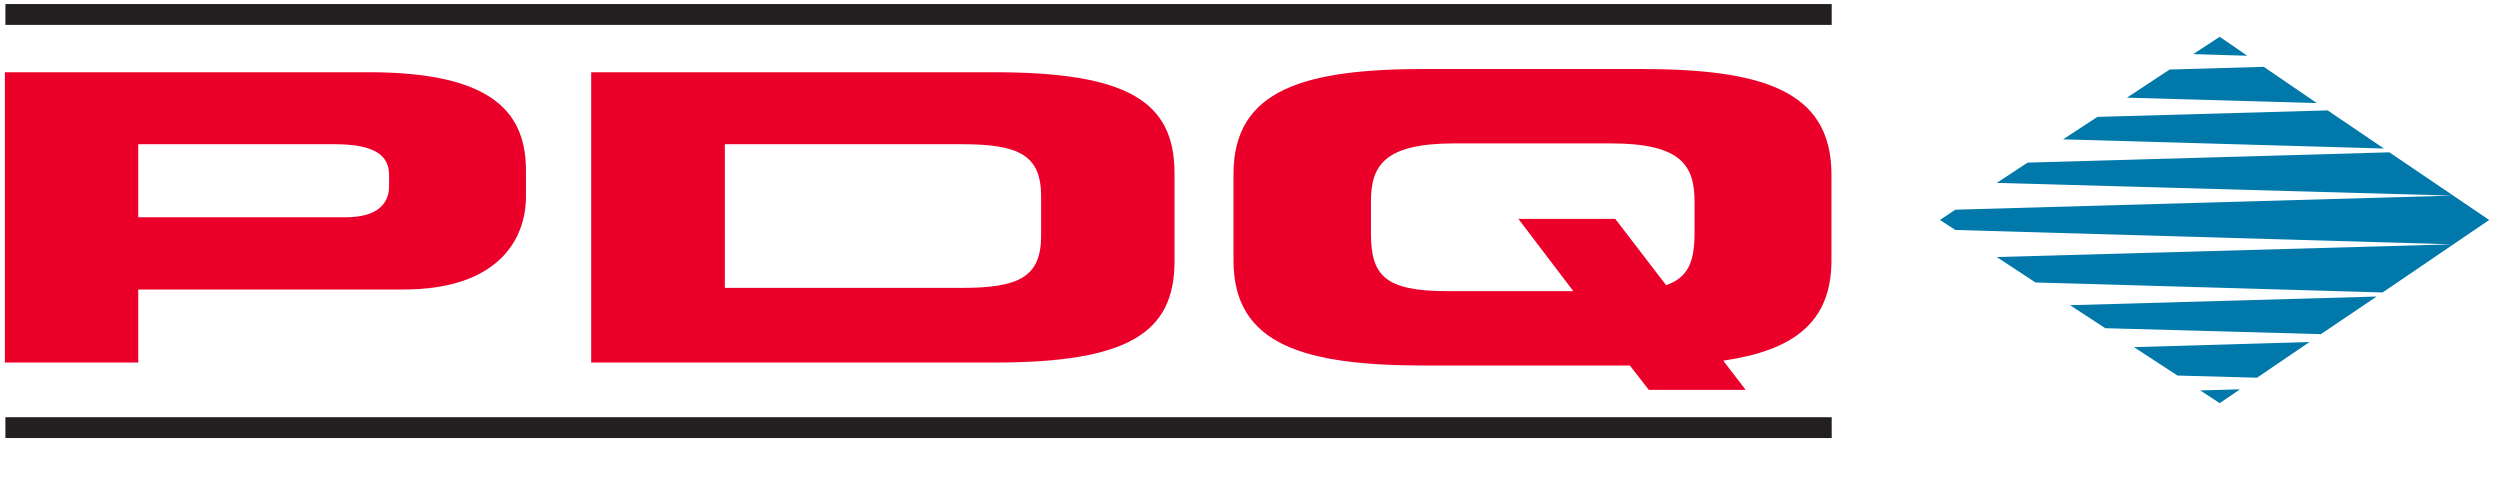
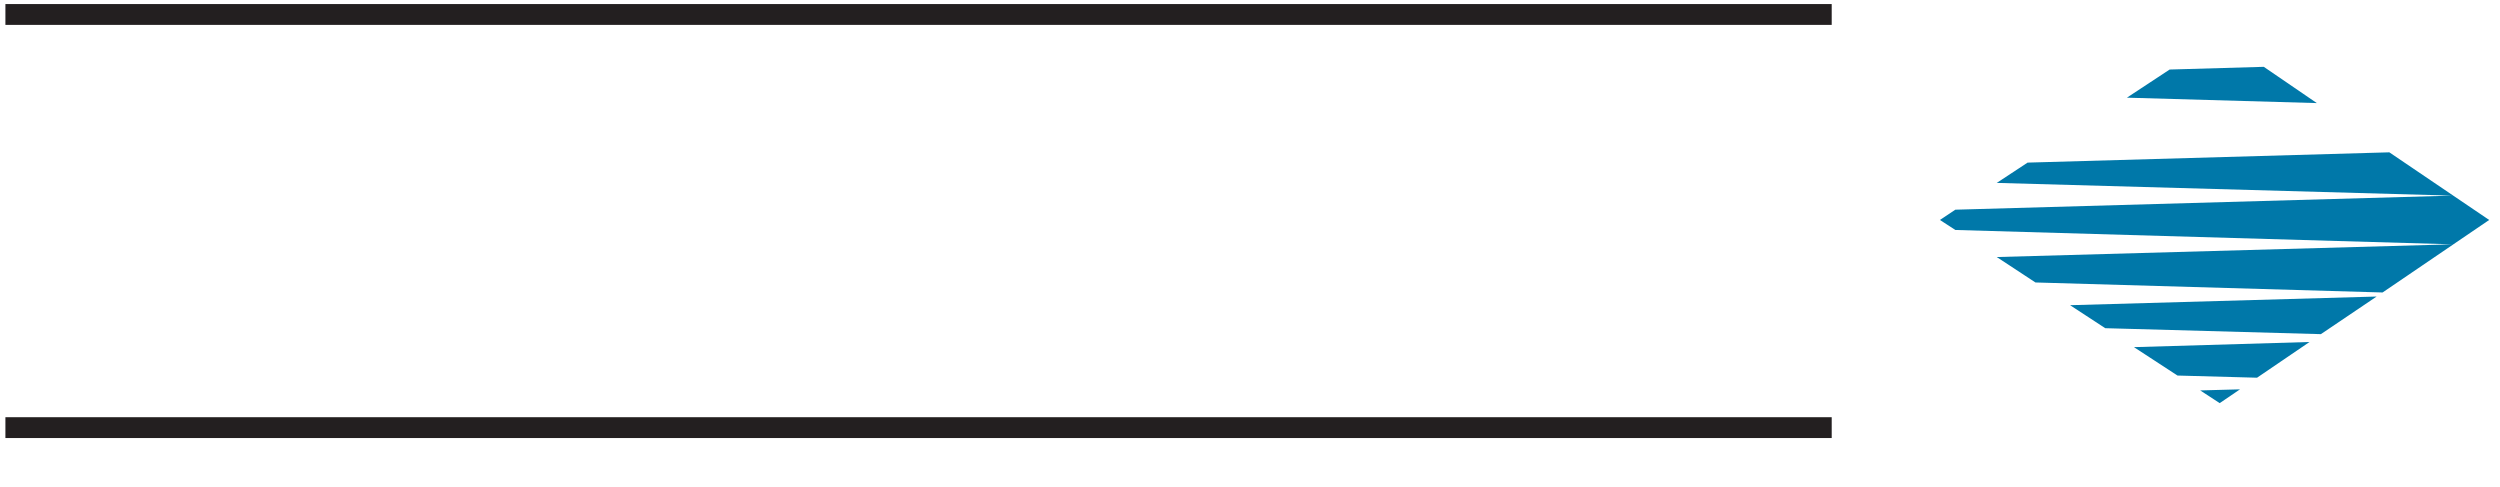
<svg xmlns="http://www.w3.org/2000/svg" xmlns:xlink="http://www.w3.org/1999/xlink" version="1.1" id="Layer_1" x="0px" y="0px" viewBox="0 0 924 180" style="enable-background:new 0 0 924 180;" xml:space="preserve">
  <style type="text/css">
	.st0{fill:#231F20;}
	.st1{clip-path:url(#SVGID_1_);fill:#EA0029;}
	.st2{fill:#0078A9;}
</style>
  <rect x="2" y="1.5" class="st0" width="675" height="7.7" />
  <rect x="2" y="154.2" class="st0" width="675" height="7.7" />
  <g>
    <defs>
      <rect id="SVGID_3_" x="1.8" y="1.5" width="918.2" height="160.4" />
    </defs>
    <clipPath id="SVGID_1_">
      <use xlink:href="#SVGID_3_" style="overflow:visible;" />
    </clipPath>
-     <path class="st1" d="M143.8,68.9c0,6.4-4.4,11.4-16,11.4H51.1v-27h72.5c14.9,0,20.2,4.1,20.2,11.4V68.9z M136.3,26.7H1.8V134h49.3   v-27h98c34.9,0,45.3-18.4,45.3-34.4v-9.2C194.5,42.4,183.2,26.7,136.3,26.7" />
-     <path class="st1" d="M384.8,87.1c0,15.3-8.2,19.3-29.3,19.3h-87.6V53.3h87.6c21.1,0,29.3,4,29.3,19.3V87.1z M367.4,26.7H218.5V134   h148.9c49.3,0,66.7-10.8,66.7-37.4V64C434.1,37.5,416.8,26.7,367.4,26.7" />
-     <path class="st1" d="M597,80.9h-35.8l20.3,26.7h-46.6c-23.3,0-28.2-5.9-28.2-21.5V74.5c0-13.3,4.9-21.5,30.9-21.5h57.8   c26,0,30.9,8.2,30.9,21.5v11.6c0,10.4-2.2,16.4-10.5,19.3L597,80.9z M605.9,25.5h-79.1c-44.4,0-70.9,7.4-70.9,38.8v32   c0,31.4,26.5,38.8,70.9,38.8h75.6l7,9h35.8l-8.3-10.8c25.5-3.7,40-13.8,40-37v-32C676.8,32.9,650.4,25.5,605.9,25.5" />
  </g>
  <polygon class="st2" points="834.2,139.6 853.6,126.4 788.7,128.3 804.8,138.8 " />
  <polygon class="st2" points="765.1,112.8 778.1,121.3 857.8,123.5 878.4,109.6 " />
  <polygon class="st2" points="749.4,60.1 738,67.6 906.3,72.3 722.7,77.5 717,81.3 722.7,85 906.3,90.3 738,95 752.3,104.4   880.6,108.1 920,81.3 883.1,56.3 " />
-   <polygon class="st2" points="881.1,54.9 860.3,40.8 775.2,43.2 762.5,51.5 " />
  <polygon class="st2" points="813.2,144.3 820.4,149 827.9,143.9 " />
  <polygon class="st2" points="786.1,36.1 856.3,38.1 836.7,24.7 801.9,25.7 " />
-   <polygon class="st2" points="830.6,20.6 820.4,13.6 810.6,20 " />
</svg>